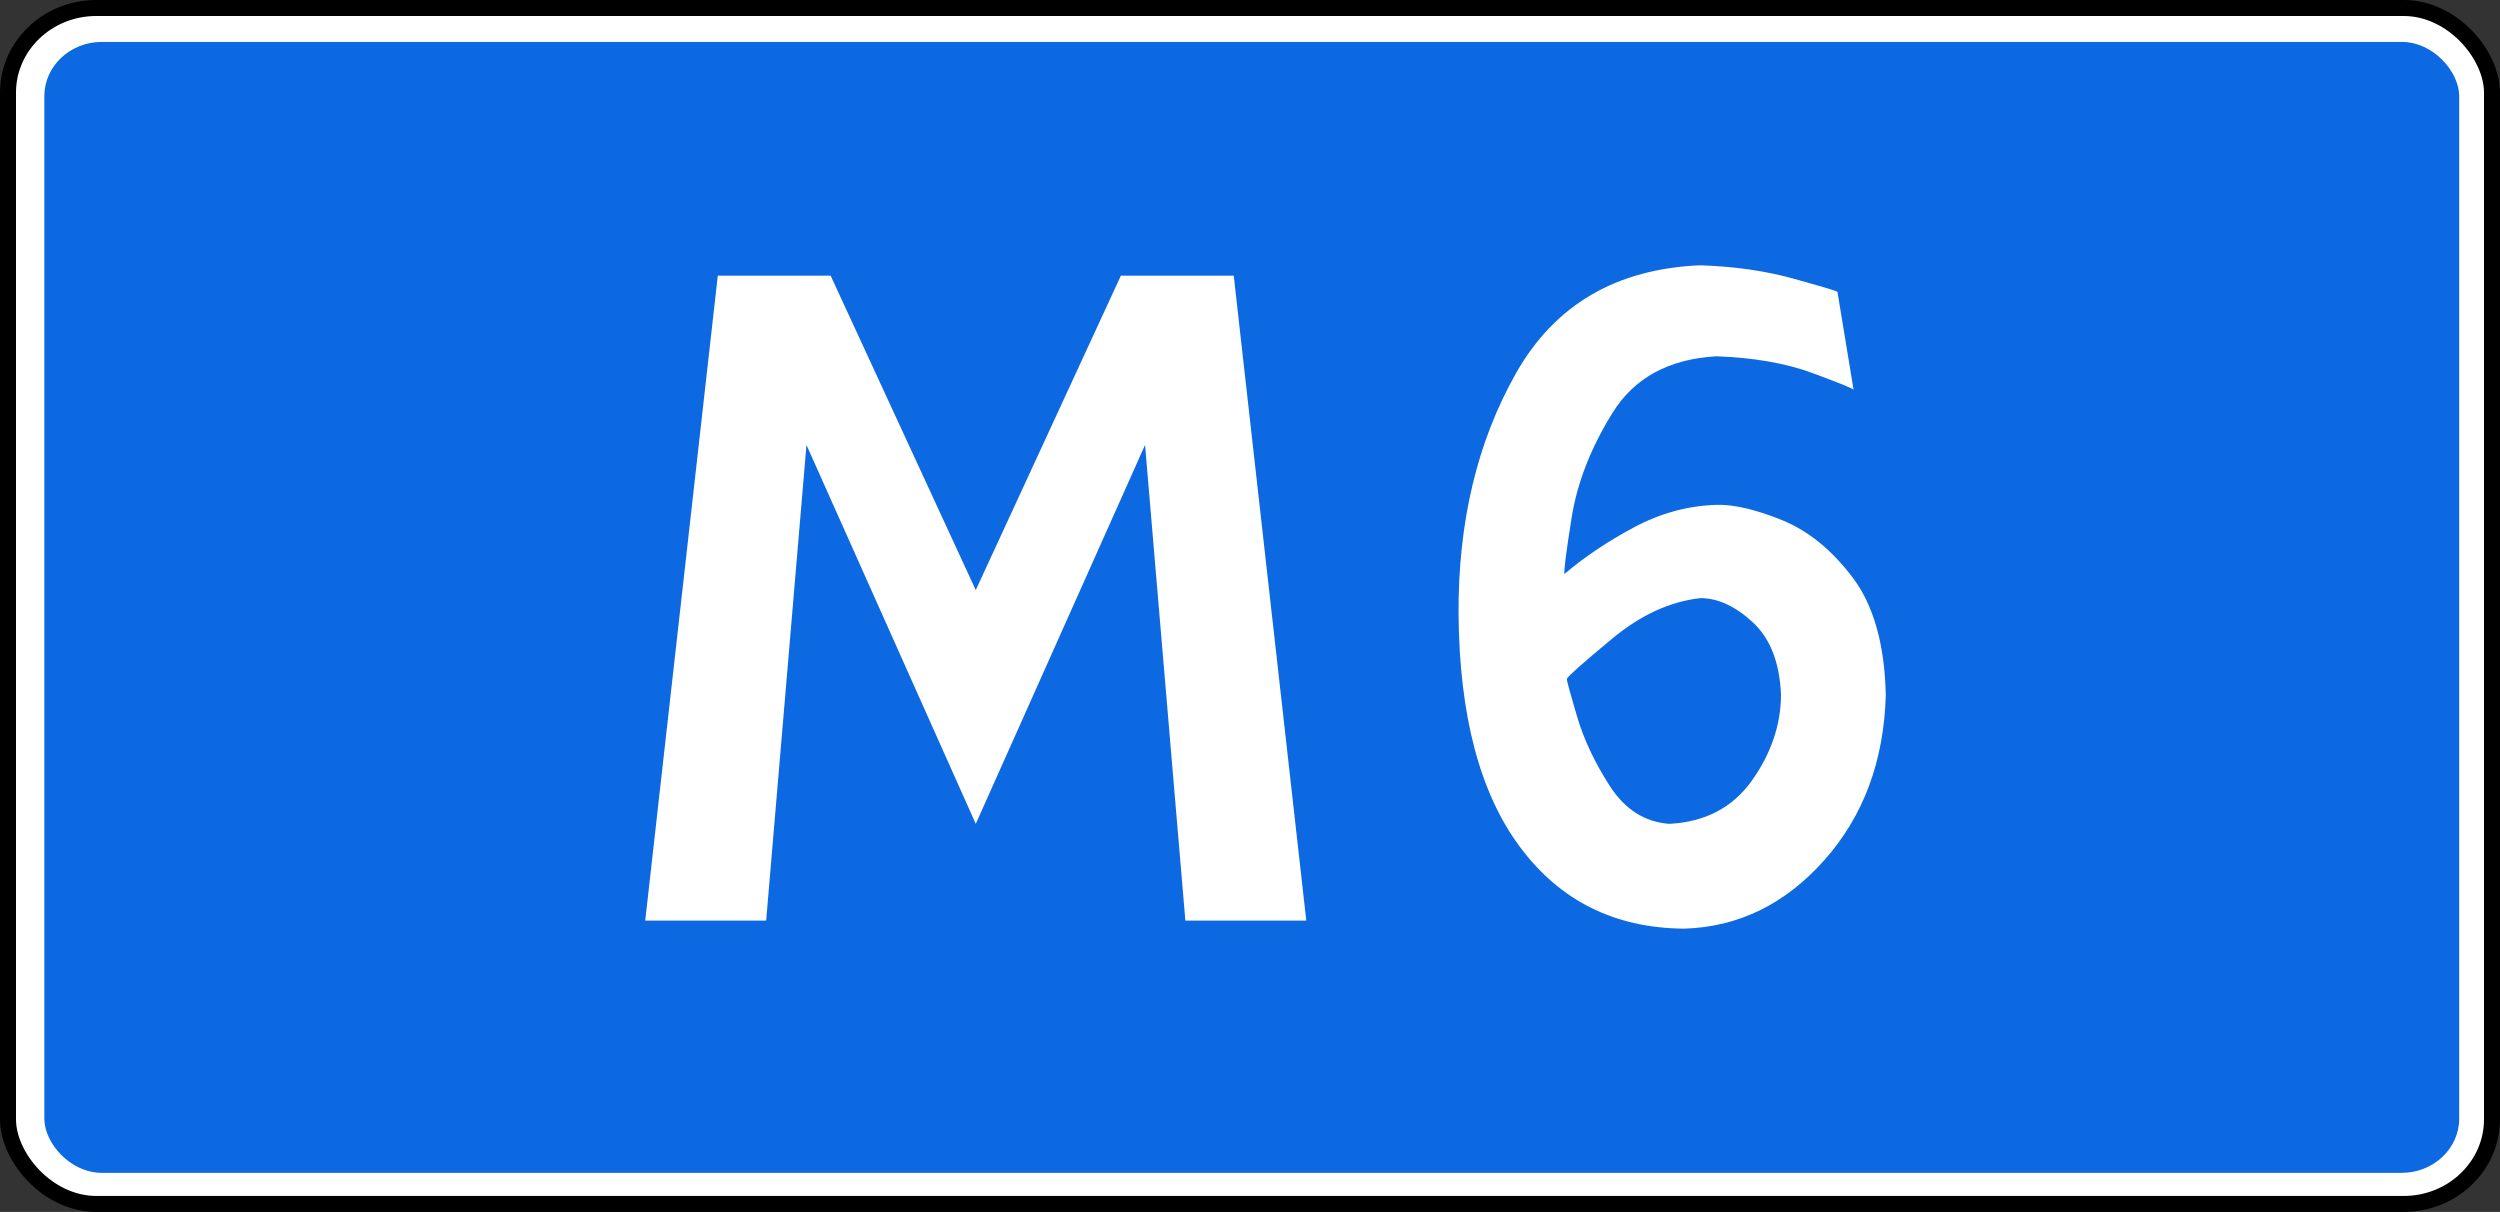
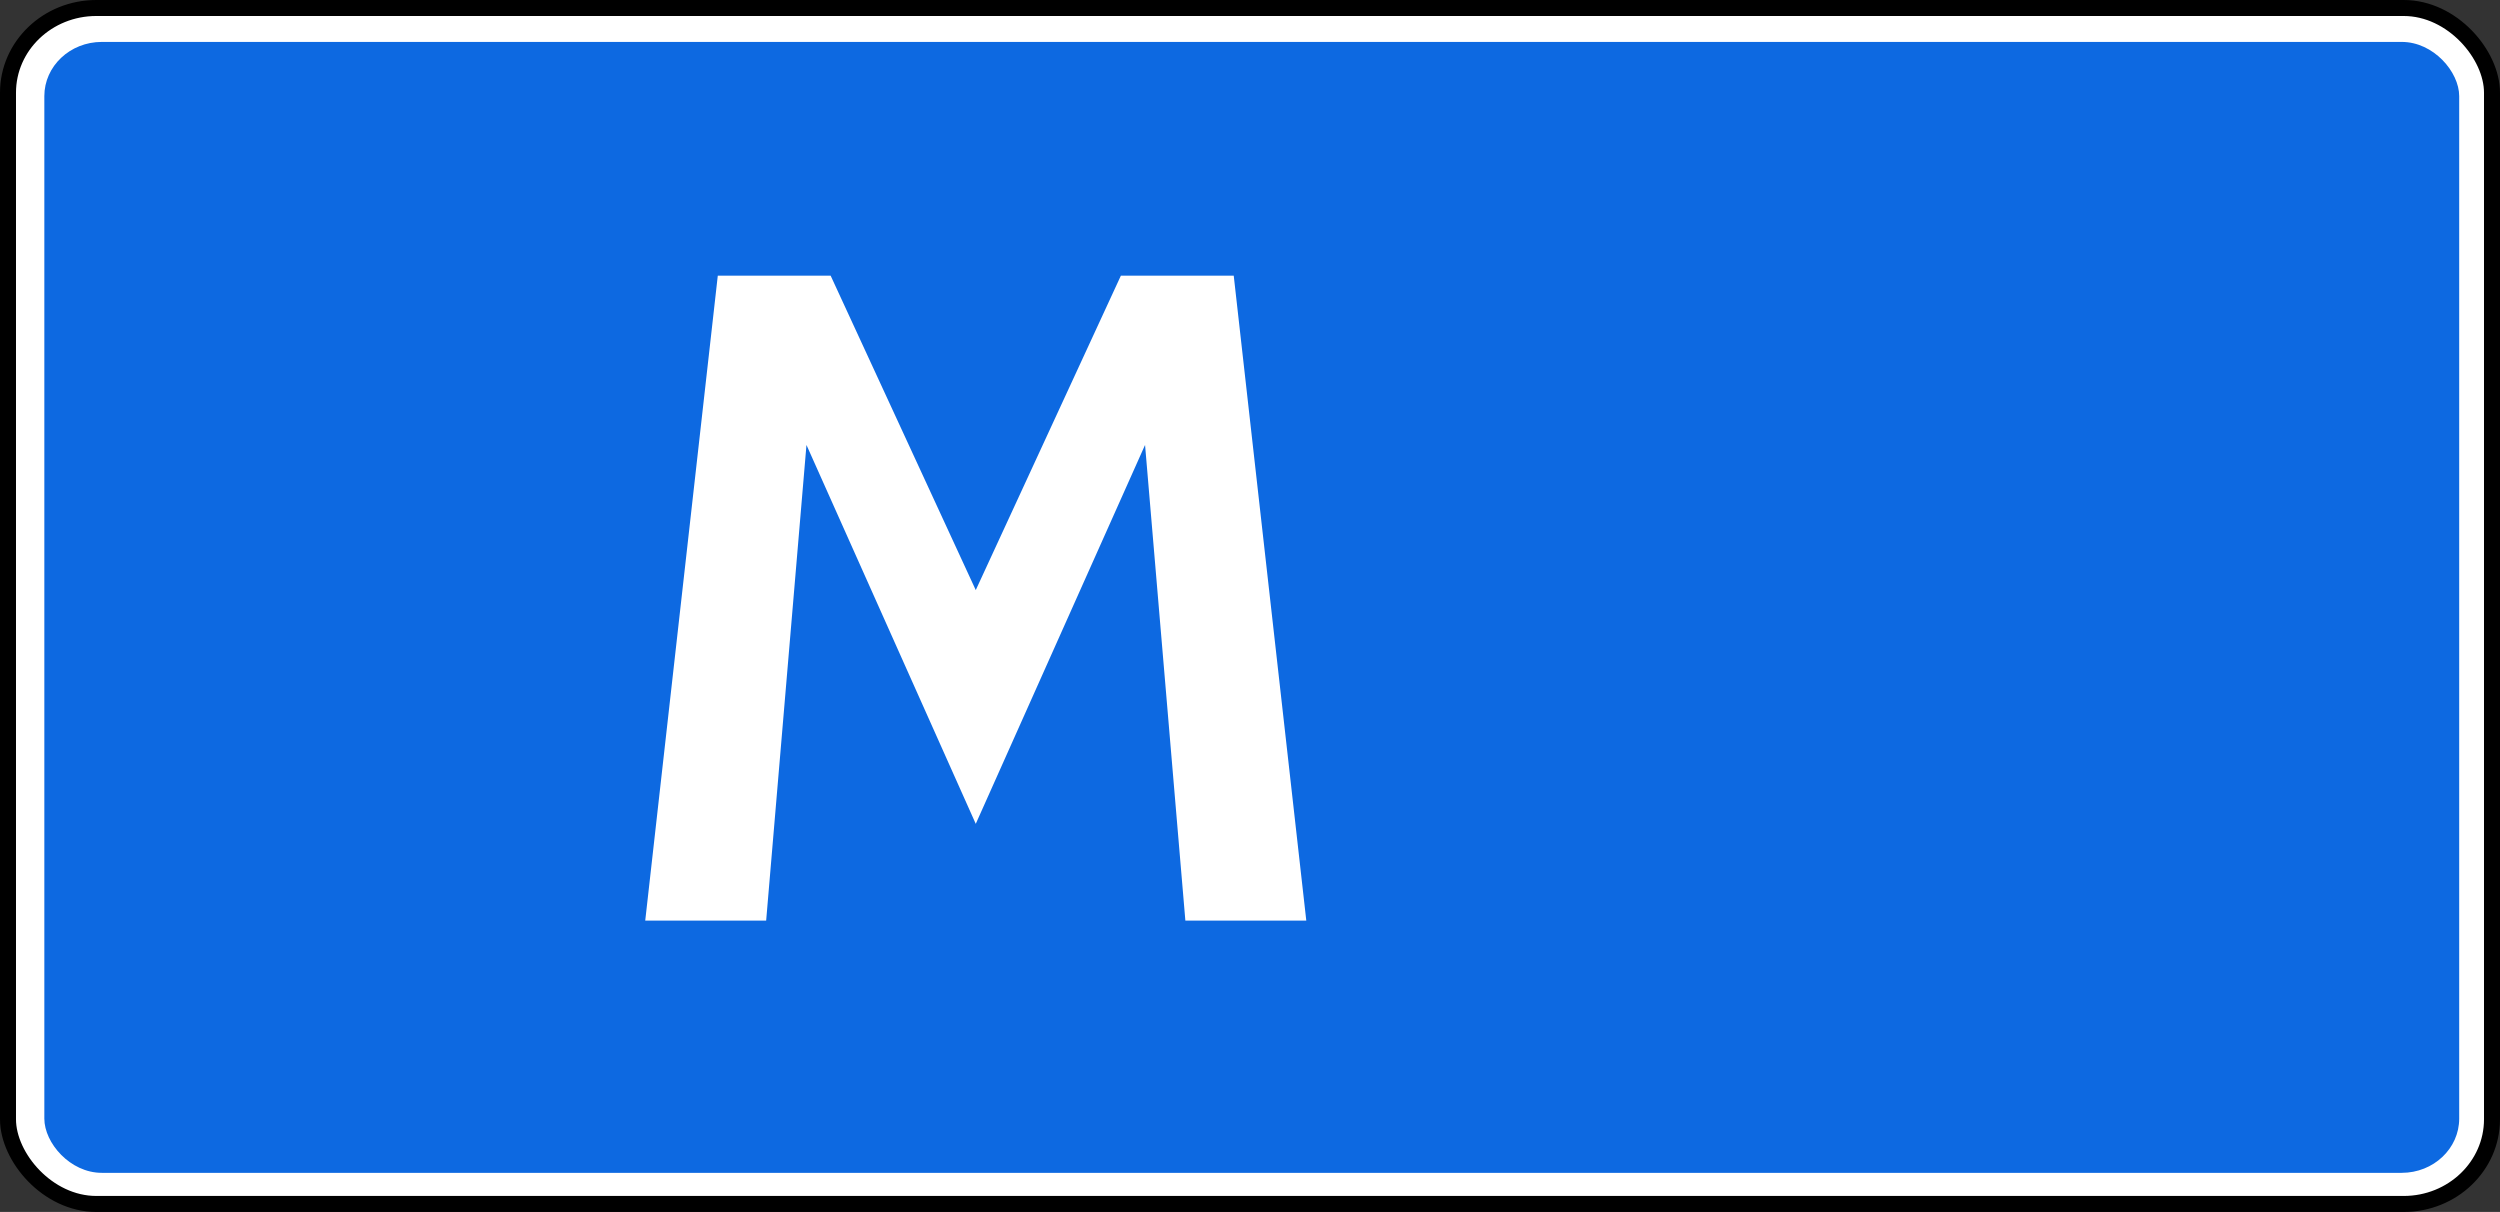
<svg xmlns="http://www.w3.org/2000/svg" version="1.1" width="156.296" height="75.769" id="svg3919">
  <rect width="100%" height="100%" fill="#333333" stroke="none" />
  <defs id="defs3921" />
  <g transform="translate(-39.029,-305.733)" id="layer1">
    <rect width="155.296" height="74.769" rx="5.521" ry="5.291" x="39.529" y="306.233" id="rect3943" style="color:#000000;fill:#ffffff;fill-opacity:1;fill-rule:evenodd;stroke:#000000;stroke-width:1;stroke-linecap:round;stroke-linejoin:round;stroke-miterlimit:4;stroke-opacity:1;stroke-dasharray:none;stroke-dashoffset:0;marker:none;visibility:visible;display:inline;overflow:visible;enable-background:accumulate" />
    <rect width="150.973" height="70.703" rx="3.592" ry="3.39" x="41.801" y="308.354" id="rect4455" style="color:#000000;fill:#0d69e1;fill-opacity:1;fill-rule:evenodd;stroke:none;stroke-width:1;marker:none;visibility:visible;display:inline;overflow:visible;enable-background:accumulate" />
    <g id="text4457" style="font-size:10px;font-style:normal;font-variant:normal;font-weight:normal;font-stretch:normal;text-align:start;line-height:100%;writing-mode:lr-tb;text-anchor:start;fill:#ffffff;fill-opacity:1;stroke:none;font-family:Russian Road Sign;-inkscape-font-specification:Russian Road Sign">
      <path d="m 79.368,363.287 7.56,0 2.52,-29.736 10.584,23.688 10.584,-23.688 2.52,29.736 7.56,0 -4.536,-40.319 -7.056,0 -9.072,19.656 -9.072,-19.656 -7.056,0 z" id="path4569" style="font-size:72px;fill:#ffffff;font-family:Russian Road Sign;-inkscape-font-specification:Russian Road Sign" />
-       <path d="m 145.335,322.319 c -5.26,0.216 -9.103,2.466 -11.529,6.75 -2.425,4.284 -3.622,9.306 -3.591,15.066 0.052,6.331 1.333,11.182 3.843,14.553 2.509,3.37 5.932,5.071 10.269,5.103 3.391,-0.105 6.31,-1.533 8.757,-4.284 2.446,-2.751 3.727,-6.195 3.843,-10.332 -0.075,-3.161 -0.765,-5.607 -2.072,-7.336 -1.307,-1.729 -2.781,-2.927 -4.424,-3.592 -1.643,-0.665 -3.005,-0.983 -4.088,-0.952 -1.786,0.054 -3.505,0.522 -5.157,1.404 -1.651,0.882 -3.1,1.854 -4.347,2.916 -0.051,-0.168 0.099,-1.344 0.448,-3.528 0.349,-2.184 1.203,-4.368 2.56,-6.552 1.357,-2.184 3.523,-3.36 6.496,-3.528 2.341,0.087 4.336,0.435 5.985,1.044 1.648,0.609 2.509,0.957 2.583,1.044 l -1.008,-6.12 c -0.105,-0.069 -1.029,-0.345 -2.772,-0.828 -1.743,-0.483 -3.675,-0.759 -5.796,-0.828 z m 0,20.808 c 1.092,2e-5 2.184,0.504 3.276,1.512 1.092,1.008 1.68,2.52 1.764,4.536 -0.012,1.879 -0.618,3.664 -1.818,5.355 -1.2,1.69 -2.922,2.593 -5.166,2.709 -1.53,-0.112 -2.766,-0.896 -3.709,-2.352 -0.943,-1.456 -1.63,-2.912 -2.061,-4.368 -0.431,-1.456 -0.644,-2.24 -0.637,-2.352 0.127,-0.21 1.078,-1.05 2.853,-2.52 1.774,-1.47 3.607,-2.31 5.499,-2.52 z" id="path4571" style="font-size:72px;fill:#ffffff;font-family:Russian Road Sign;-inkscape-font-specification:Russian Road Sign" />
    </g>
  </g>
</svg>